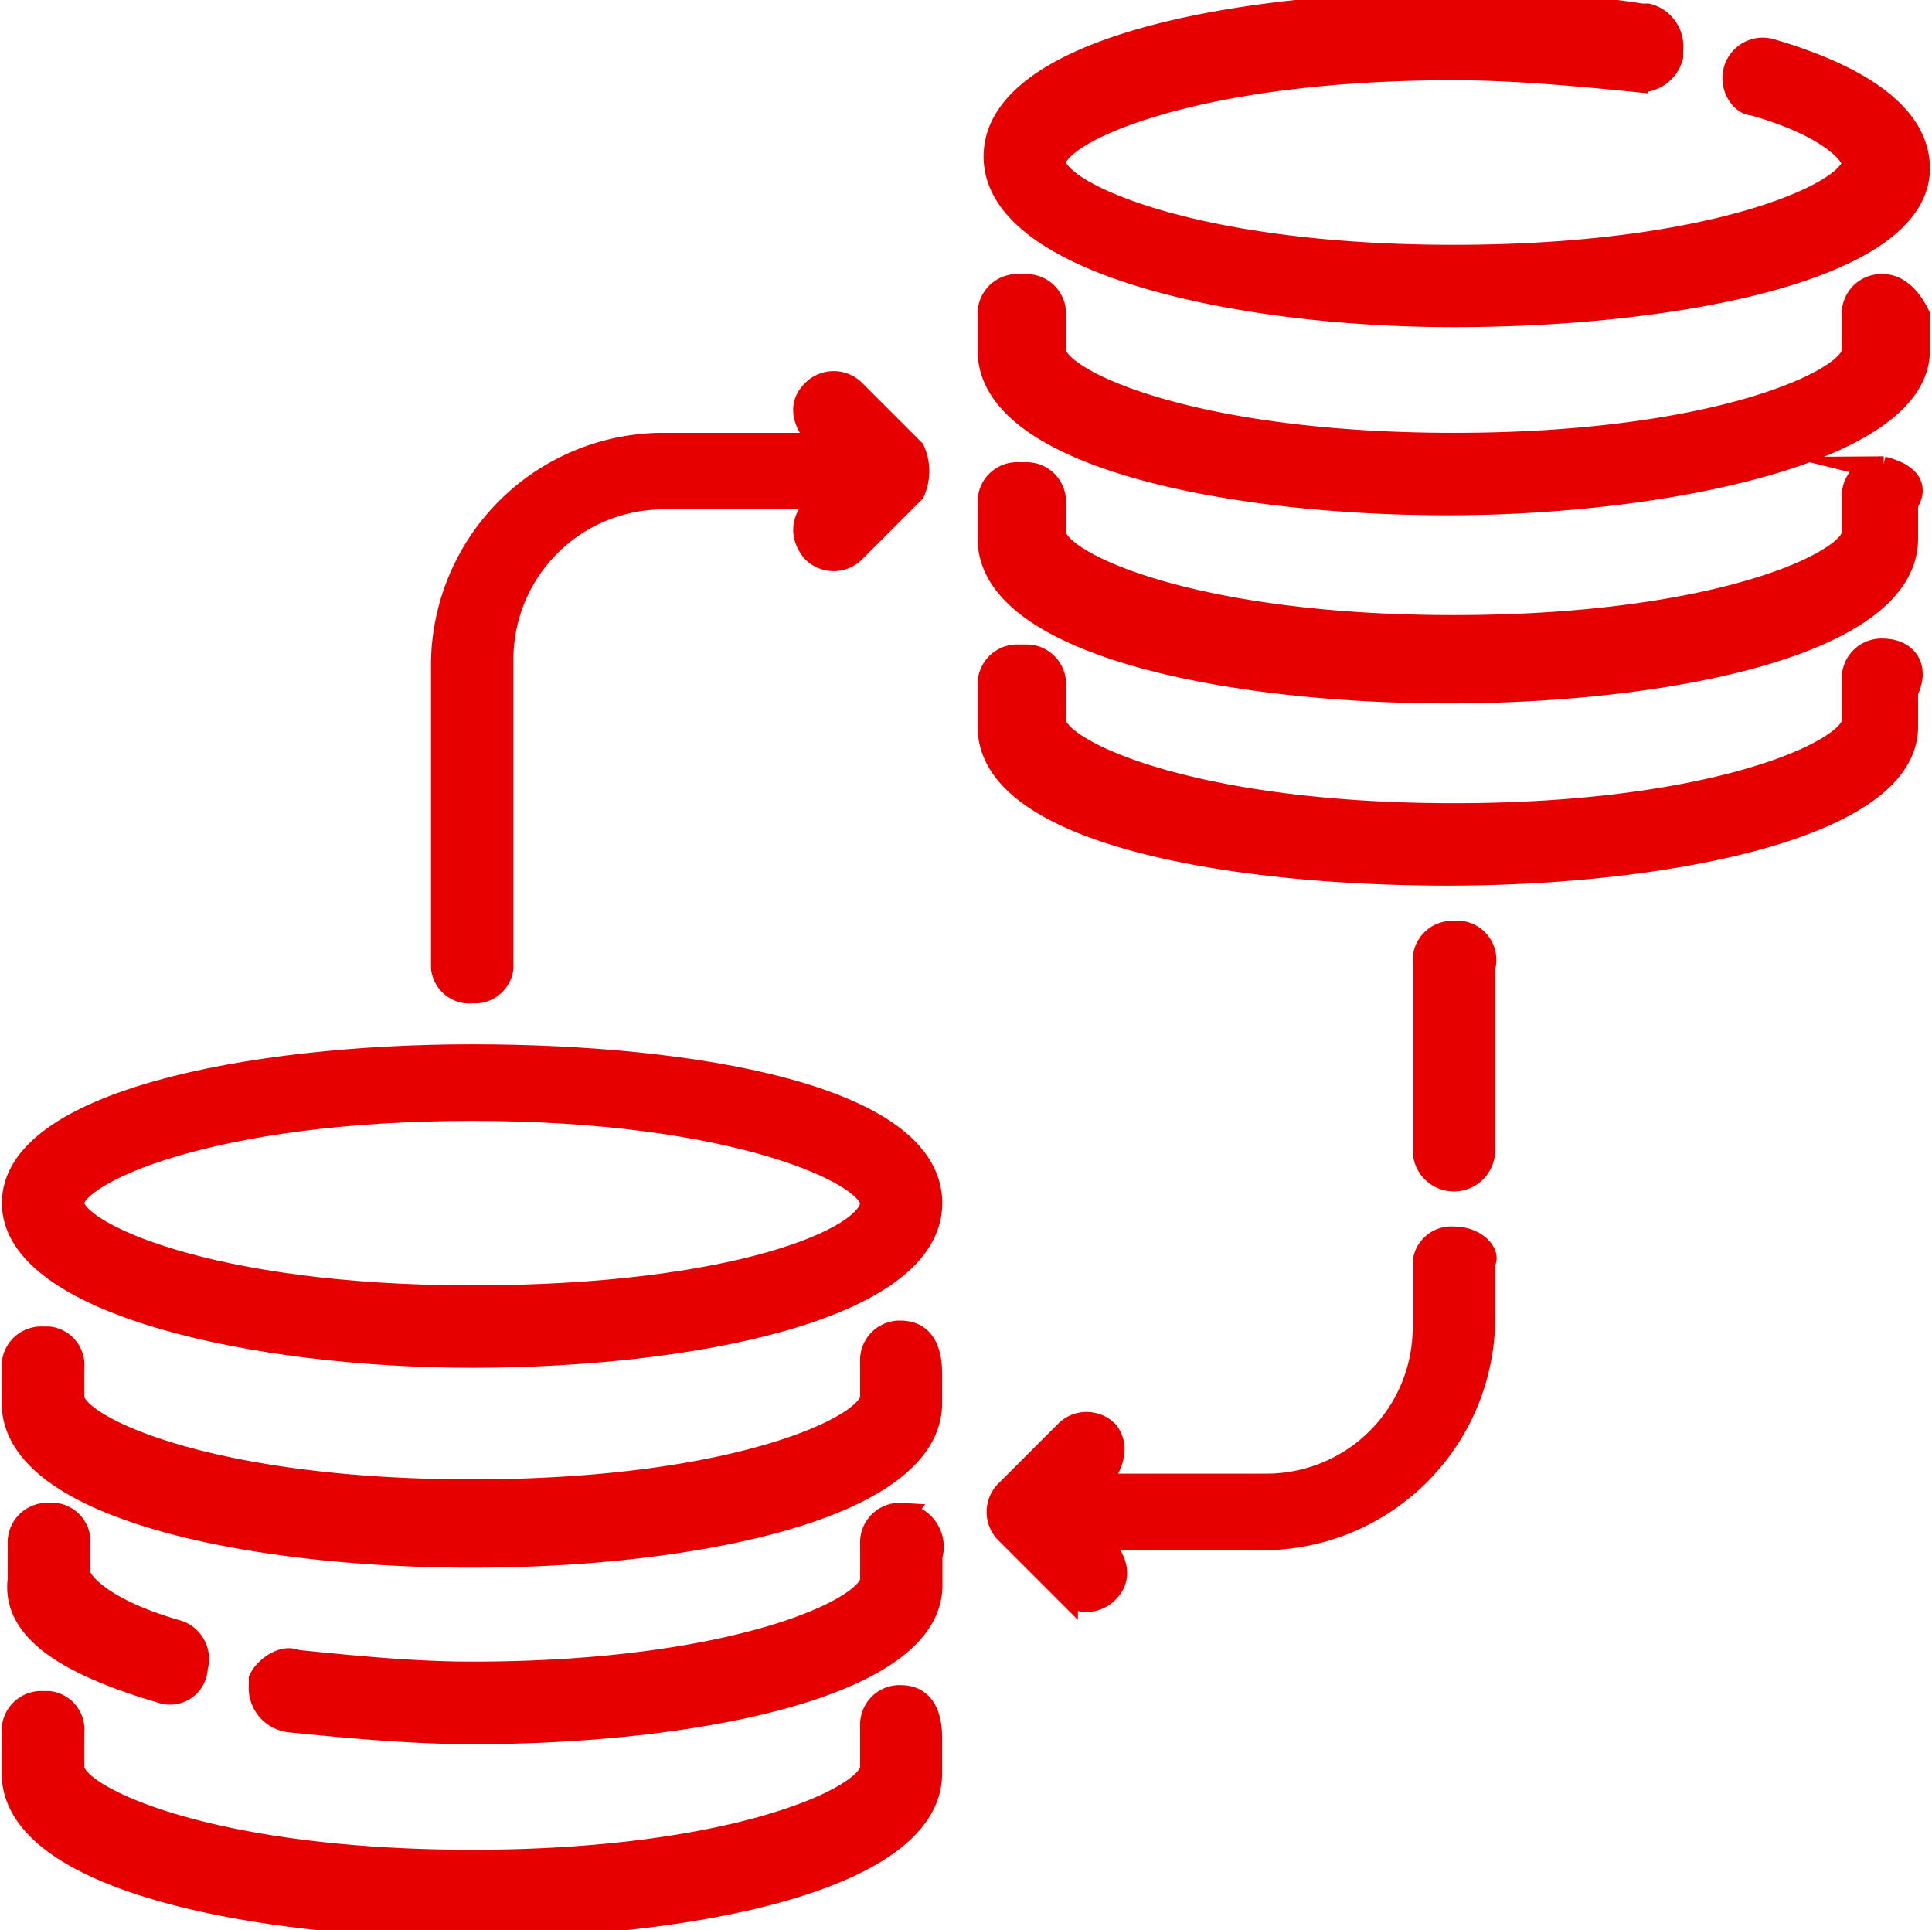
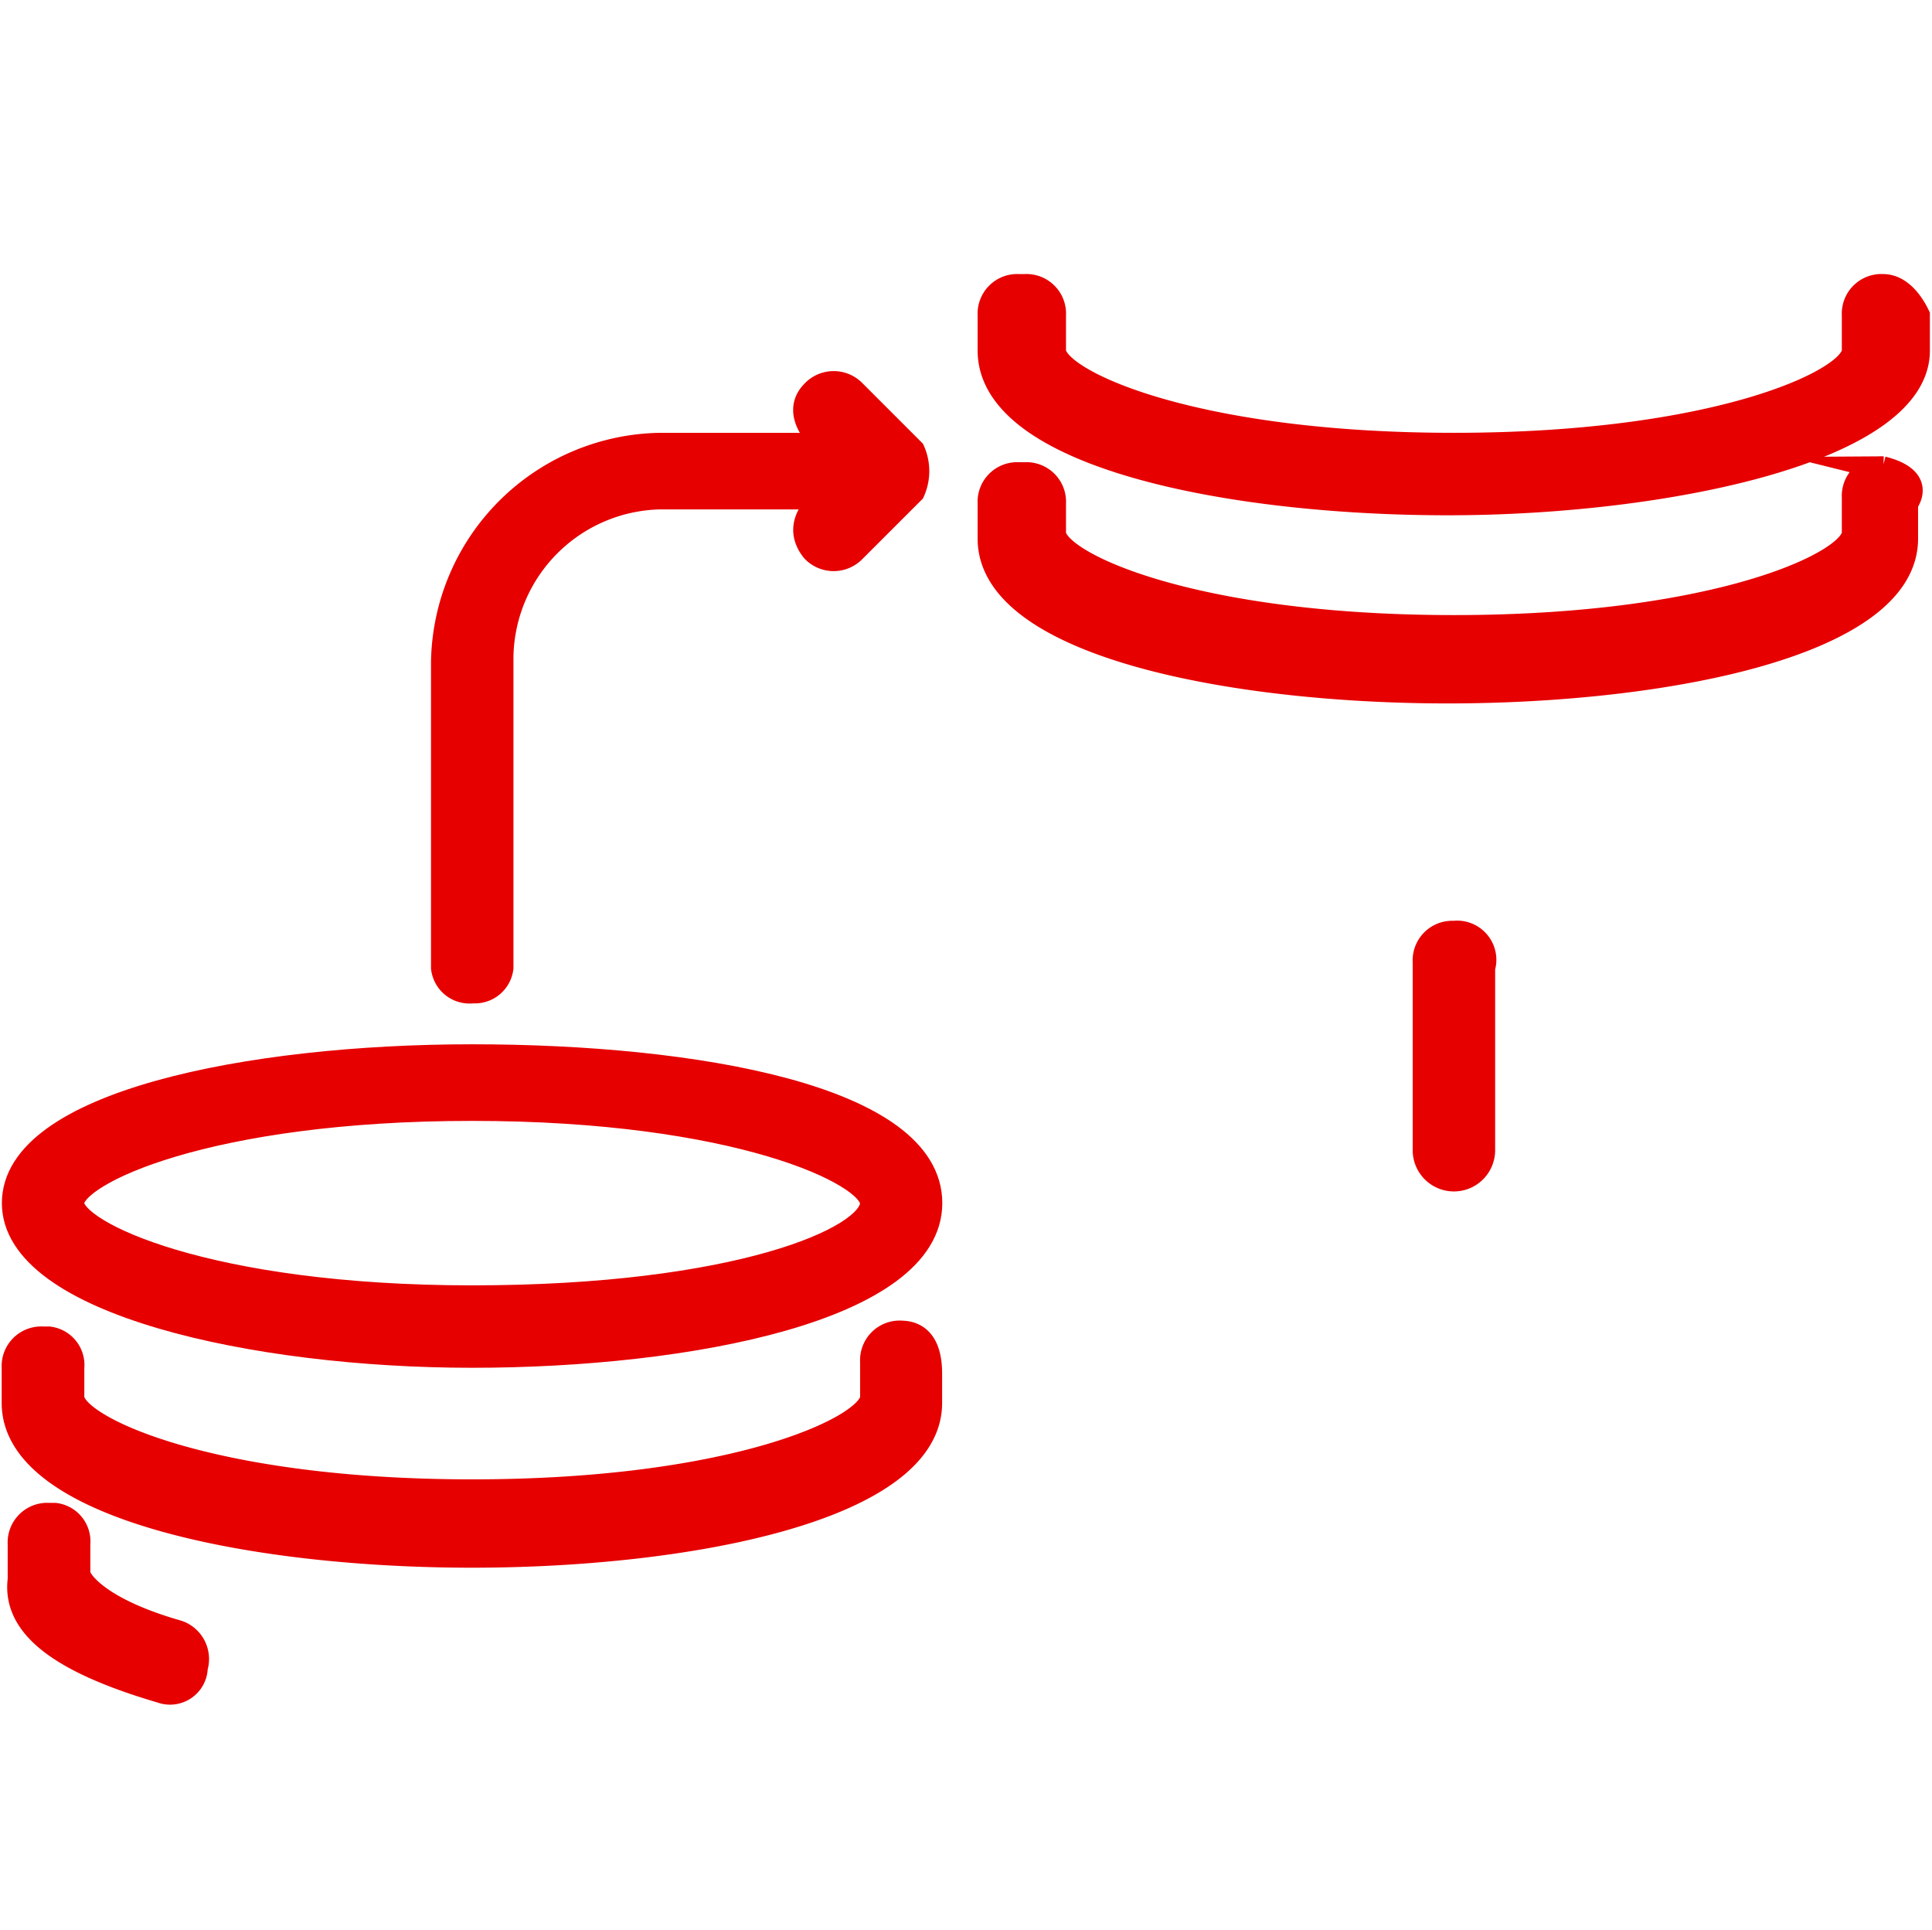
<svg xmlns="http://www.w3.org/2000/svg" width="65.118" height="65.039" viewBox="0 0 64.653 65.25">
  <g id="Layer_2_00000150793658263937930560000011866229369264090526_" transform="translate(-3.475 -3.375)">
    <g id="Layer_1-2" transform="translate(3.6 3.5)">
-       <path id="Path_308" data-name="Path 308" d="M35.8,14.035c7.553,0,15.7-1.59,15.7-4.969,0-1.59-1.59-2.982-4.969-3.976a.965.965,0,0,0-1.193.6h0c-.2.6.2,1.193.6,1.193h0c2.783.8,3.379,1.789,3.379,1.988,0,.994-4.572,3.18-13.517,3.18S22.288,9.861,22.288,8.867,26.86,5.687,35.8,5.687c1.988,0,4.174.2,6.162.4a1.09,1.09,0,0,0,1.193-.8v-.2a1.09,1.09,0,0,0-.8-1.193h-.2A35.272,35.272,0,0,0,35.8,3.5c-7.553,0-15.5,1.59-15.5,5.168S28.45,14.035,35.8,14.035Z" transform="translate(12.896 -3.5)" fill="#e60000" stroke="#e60000" stroke-miterlimit="10" stroke-width="0.8" />
      <path id="Path_309" data-name="Path 309" d="M50.414,8.3a.939.939,0,0,0-.994.994v1.193c0,.994-4.572,3.18-13.517,3.18s-13.517-2.187-13.517-3.18V9.294a.939.939,0,0,0-.994-.994h-.2a.939.939,0,0,0-.994.994v1.193c0,3.578,8.15,5.168,15.5,5.168s15.9-1.789,15.9-5.168V9.294C51.408,8.9,51.01,8.3,50.414,8.3Z" transform="translate(12.797 1.241)" fill="#e60000" stroke="#e60000" stroke-miterlimit="10" stroke-width="0.8" />
      <path id="Path_310" data-name="Path 310" d="M50.414,11.4a.939.939,0,0,0-.994.994v1.193c0,.994-4.572,3.18-13.517,3.18s-13.517-2.187-13.517-3.18v-.994a.939.939,0,0,0-.994-.994h-.2a.939.939,0,0,0-.994.994v1.193c0,3.578,8.15,5.168,15.5,5.168s15.5-1.59,15.5-5.168V12.593c.4-.6,0-.994-.8-1.193Z" transform="translate(12.797 4.303)" fill="#e60000" stroke="#e60000" stroke-miterlimit="10" stroke-width="0.8" />
-       <path id="Path_311" data-name="Path 311" d="M50.414,14.5a.939.939,0,0,0-.994.994v1.391c0,.994-4.572,3.18-13.517,3.18s-13.517-2.187-13.517-3.18V15.693a.939.939,0,0,0-.994-.994h-.2a.939.939,0,0,0-.994.994v1.391c0,3.578,8.15,4.969,15.5,4.969s15.5-1.59,15.5-4.969V15.891c.4-.8,0-1.391-.8-1.391Z" transform="translate(12.797 7.365)" fill="#e60000" stroke="#e60000" stroke-miterlimit="10" stroke-width="0.8" />
      <path id="Path_312" data-name="Path 312" d="M19.1,21.4c-7.553,0-15.5,1.59-15.5,4.969s8.15,5.168,15.5,5.168,15.5-1.59,15.5-5.168S26.658,21.4,19.1,21.4Zm0,8.15c-8.945,0-13.517-2.187-13.517-3.18s4.572-3.18,13.517-3.18,13.517,2.187,13.517,3.18C32.621,27.562,28.049,29.55,19.1,29.55Z" transform="translate(-3.6 14.181)" fill="#e60000" stroke="#e60000" stroke-miterlimit="10" stroke-width="0.8" />
      <path id="Path_313" data-name="Path 313" d="M33.615,26.1a.939.939,0,0,0-.994.994v1.193c0,.994-4.572,3.18-13.517,3.18S5.588,29.28,5.588,28.287v-.994a.909.909,0,0,0-.8-.994h-.2a.939.939,0,0,0-.994.994v1.193c0,3.578,8.15,5.168,15.5,5.168s15.5-1.59,15.5-5.168v-.994c0-.994-.4-1.391-.994-1.391Z" transform="translate(-3.6 18.823)" fill="#e60000" stroke="#e60000" stroke-miterlimit="10" stroke-width="0.8" />
      <path id="Path_314" data-name="Path 314" d="M8.479,35.163a.876.876,0,0,0,1.193-.8h0a.965.965,0,0,0-.6-1.193h0C6.292,32.38,5.7,31.387,5.7,31.188v-.994a.909.909,0,0,0-.8-.994H4.7a.939.939,0,0,0-.994.994v1.193c-.2,1.59,1.391,2.783,4.771,3.777Z" transform="translate(-3.509 21.885)" fill="#e60000" stroke="#e60000" stroke-miterlimit="10" stroke-width="0.8" />
-       <path id="Path_315" data-name="Path 315" d="M29.467,29.2a.939.939,0,0,0-.994.994v1.193c0,.994-4.572,3.18-13.517,3.18-1.988,0-3.976-.2-5.963-.4-.4-.2-.994.2-1.193.6v.2a1.113,1.113,0,0,0,.994,1.193c1.988.2,4.174.4,6.162.4,7.553,0,15.5-1.59,15.5-4.969v-.994a1.083,1.083,0,0,0-.994-1.391Z" transform="translate(0.549 21.885)" fill="#e60000" stroke="#e60000" stroke-miterlimit="10" stroke-width="0.8" />
-       <path id="Path_316" data-name="Path 316" d="M33.615,32.3a.939.939,0,0,0-.994.994v1.391c0,.994-4.572,3.18-13.517,3.18S5.588,35.679,5.588,34.685V33.493a.909.909,0,0,0-.8-.994h-.2a.939.939,0,0,0-.994.994v1.391c0,3.578,8.15,5.168,15.5,5.168s15.5-1.59,15.5-5.168V33.691c0-.994-.4-1.391-.994-1.391Z" transform="translate(-3.6 24.948)" fill="#e60000" stroke="#e60000" stroke-miterlimit="10" stroke-width="0.8" />
-       <path id="Path_317" data-name="Path 317" d="M35.755,24.5a.909.909,0,0,0-.994.8v2.187a5.345,5.345,0,0,1-5.367,5.367H23.63s.994-.994.4-1.789a.961.961,0,0,0-1.391,0h0l-1.988,1.988a.961.961,0,0,0,0,1.391l1.988,1.988a.961.961,0,0,0,1.391,0c.8-.8-.4-1.789-.4-1.789h5.765a7.468,7.468,0,0,0,7.355-7.355V25.3c.2-.2-.2-.8-.994-.8Z" transform="translate(12.945 17.243)" fill="#e60000" stroke="#e60000" stroke-miterlimit="10" stroke-width="0.8" />
      <path id="Path_318" data-name="Path 318" d="M28.594,19.3a.939.939,0,0,0-.994.994v6.361a.994.994,0,1,0,1.988,0V20.493a.926.926,0,0,0-.994-1.193Z" transform="translate(20.106 12.107)" fill="#e60000" stroke="#e60000" stroke-miterlimit="10" stroke-width="0.8" />
      <path id="Path_319" data-name="Path 319" d="M11.894,30.523a.909.909,0,0,0,.994-.8V19.193a5.475,5.475,0,0,1,5.367-5.367H23.82s-1.193.8-.4,1.789a.961.961,0,0,0,1.391,0L26.8,13.627a1.7,1.7,0,0,0,0-1.391l-1.988-1.988a.961.961,0,0,0-1.391,0h0c-.8.8.4,1.789.4,1.789H18.255A7.468,7.468,0,0,0,10.9,19.392V29.728a.909.909,0,0,0,.994.8Z" transform="translate(3.611 2.871)" fill="#e60000" stroke="#e60000" stroke-miterlimit="10" stroke-width="0.8" />
    </g>
  </g>
</svg>